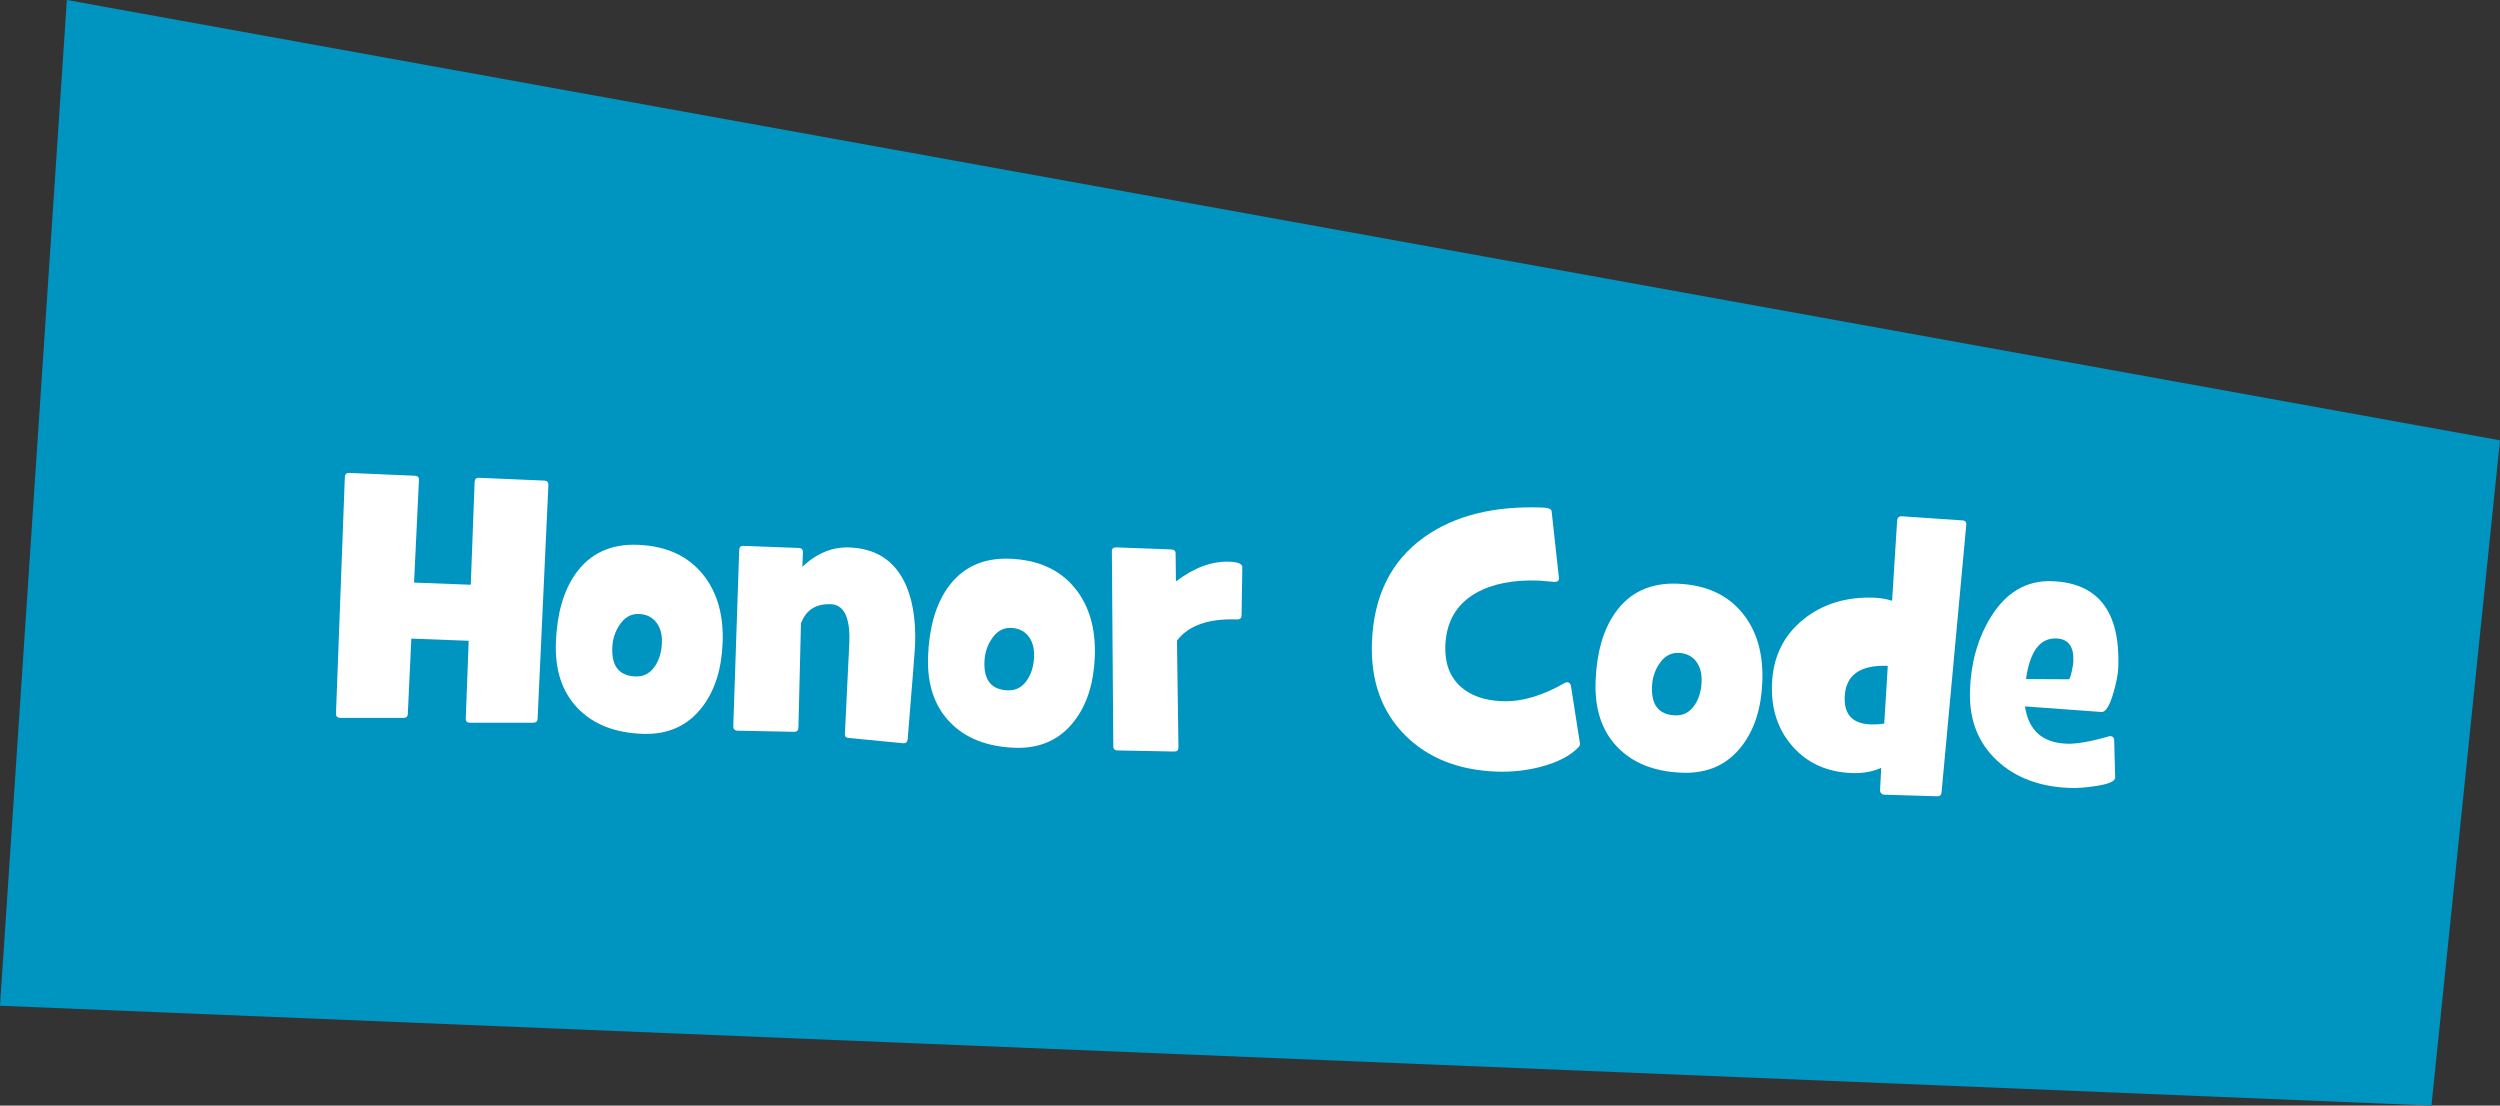
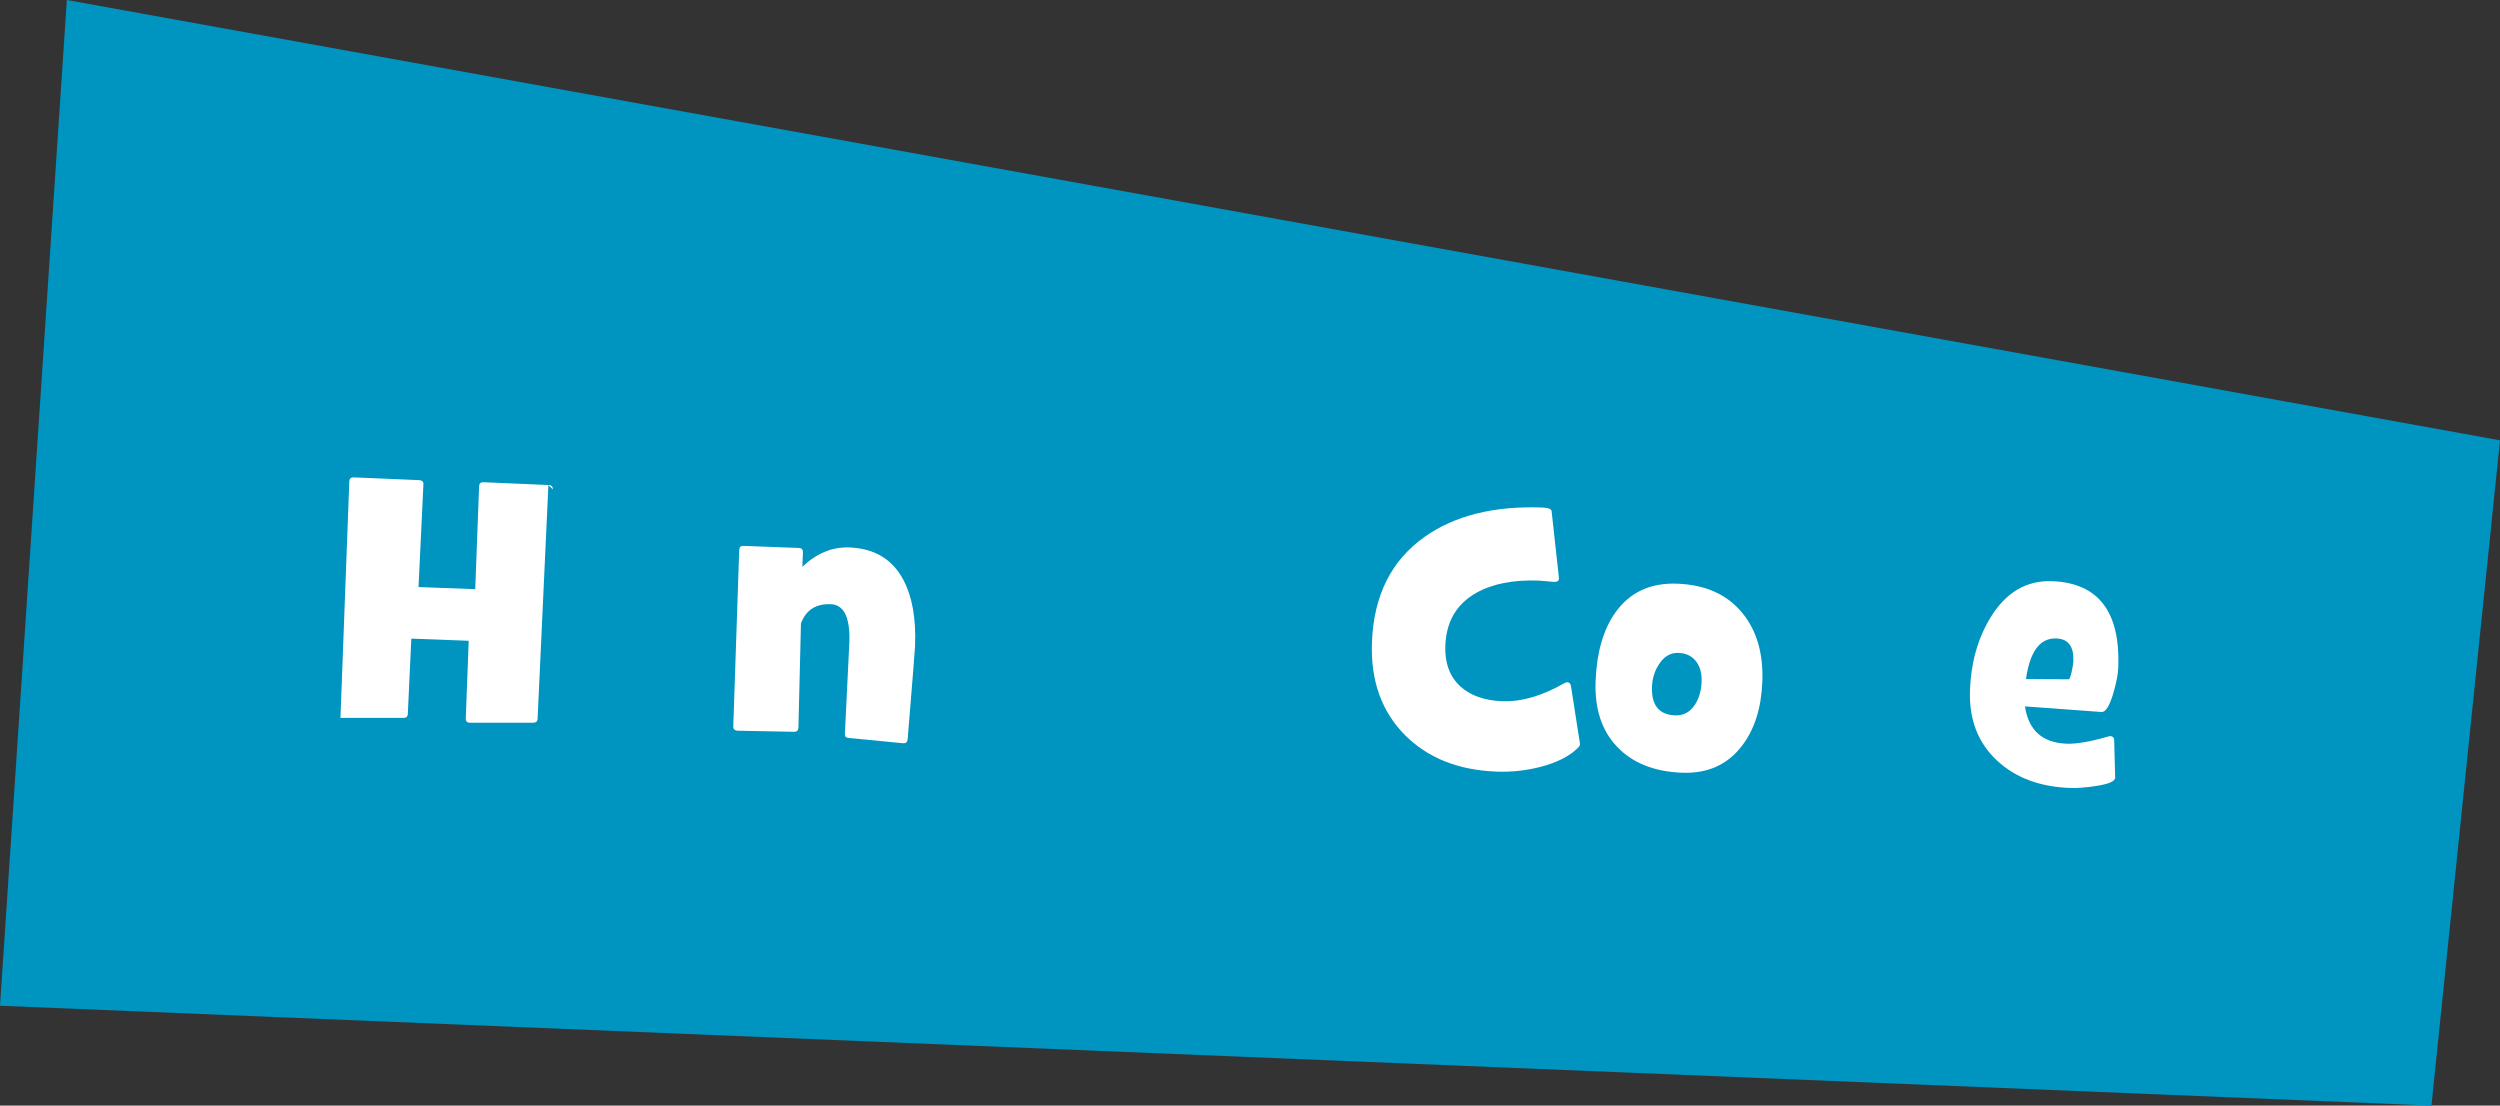
<svg xmlns="http://www.w3.org/2000/svg" id="Paths" viewBox="0 0 857 379">
  <rect x="0" y="0" width="857" height="379" fill="#333333" stroke="none" />
  <defs>
    <style>      .cls-1 {        fill: #0094c1;      }      .cls-1, .cls-2 {        stroke-width: 0px;      }      .cls-2 {        fill: #fff;      }    </style>
  </defs>
  <polygon class="cls-1" points="857 150.94 833.5 379 0 344.77 22.92 0 857 150.94" />
  <g>
-     <path class="cls-2" d="M187.99,166.27l-3.7,80.07c-.03.94-.54,1.41-1.52,1.41h-21.69c-.98.01-1.45-.49-1.41-1.51l1-26.58-19.67-.74-1.2,25.75c-.03.94-.48,1.41-1.34,1.42h-21.75c-1.06,0-1.56-.5-1.53-1.52l3.03-81.04c.04-.98.54-1.45,1.51-1.41l22.55.96c.97.08,1.42.58,1.34,1.52l-1.67,35.12,19.44.73,1.32-35.25c.04-.98.54-1.45,1.51-1.41l22.43.96c.93.07,1.38.58,1.34,1.52Z" />
-     <path class="cls-2" d="M247.71,220.4c-.34,9.06-2.69,16.4-7.04,22.02-4.93,6.42-11.75,9.47-20.45,9.14-9.53-.36-16.94-3.3-22.24-8.84-5.3-5.53-7.78-13.04-7.42-22.53.37-9.8,2.61-17.63,6.74-23.5,4.95-6.97,12.03-10.28,21.25-9.93,9.68.36,17.1,3.69,22.26,9.98,4.97,6.01,7.28,13.9,6.91,23.65ZM226.9,220.24c.1-2.72-.5-4.97-1.8-6.73-1.41-1.92-3.45-2.94-6.1-3.04-2.73-.1-4.97,1.2-6.71,3.9-1.49,2.24-2.29,4.83-2.4,7.75-.24,6.31,2.42,9.56,7.96,9.77,2.89.11,5.16-1.15,6.83-3.78,1.37-2.13,2.11-4.75,2.23-7.87Z" />
+     <path class="cls-2" d="M187.99,166.27l-3.7,80.07c-.03.94-.54,1.41-1.52,1.41h-21.69c-.98.01-1.45-.49-1.41-1.51l1-26.58-19.67-.74-1.2,25.75c-.03.94-.48,1.41-1.34,1.42h-21.75l3.03-81.04c.04-.98.54-1.45,1.51-1.41l22.55.96c.97.08,1.42.58,1.34,1.52l-1.67,35.12,19.44.73,1.32-35.25c.04-.98.54-1.45,1.51-1.41l22.43.96c.93.07,1.38.58,1.34,1.52Z" />
    <path class="cls-2" d="M313.7,221.28c-.04,1.13-.89,11.83-2.55,32.09-.08,1.01-.6,1.48-1.58,1.41l-18.7-1.81c-.9-.07-1.31-.56-1.24-1.45l1.52-31.2c.32-8.63-1.8-13.03-6.37-13.2-5.11-.19-8.52,2.01-10.21,6.59l-.87,35.74c-.04.94-.52,1.41-1.46,1.41l-19.34-.37c-1.05-.04-1.56-.55-1.53-1.52l2.03-60.43c.04-.98.54-1.45,1.52-1.41l18.91.71c.98.04,1.45.54,1.41,1.52l-.18,4.92c4.9-4.62,10.26-6.83,16.08-6.61,8.63.32,14.82,4.05,18.58,11.19,2.99,5.66,4.32,13.14,3.97,22.43Z" />
-     <path class="cls-2" d="M375.29,225.17c-.34,9.06-2.69,16.4-7.04,22.02-4.93,6.42-11.75,9.47-20.45,9.14-9.52-.36-16.94-3.3-22.24-8.84s-7.78-13.04-7.42-22.53c.37-9.8,2.61-17.63,6.74-23.49,4.95-6.97,12.03-10.28,21.25-9.94,9.68.36,17.1,3.69,22.26,9.98,4.97,6.01,7.28,13.9,6.91,23.65ZM354.48,225.01c.1-2.72-.5-4.97-1.8-6.73-1.41-1.92-3.45-2.94-6.1-3.04-2.73-.1-4.97,1.2-6.71,3.9-1.49,2.24-2.29,4.83-2.4,7.74-.24,6.31,2.42,9.56,7.96,9.77,2.89.11,5.16-1.15,6.83-3.78,1.37-2.13,2.11-4.75,2.23-7.87Z" />
-     <path class="cls-2" d="M425.61,210.81c0,1.05-.49,1.56-1.46,1.53-9.84-.37-16.73,2.05-20.68,7.26l.5,36.67c-.04.94-.52,1.39-1.46,1.35l-19.34-.37c-1.02,0-1.53-.49-1.53-1.46l-.49-66.8c0-.94.5-1.39,1.52-1.35l18.8.7c1.01.04,1.53.49,1.53,1.35l.11,9.62c6.2-4.73,12.32-6.99,18.37-6.76,2.93.11,4.39.73,4.39,1.86l-.26,16.41Z" />
    <path class="cls-2" d="M541.64,255.03c-.01.35-.14.68-.39.98-2.89,3.06-7.3,5.36-13.22,6.89-4.93,1.26-9.94,1.8-15.01,1.61-13.04-.49-23.48-4.63-31.31-12.43-8.1-8.12-11.9-18.76-11.41-31.91.6-15.96,6.6-28,18-36.09,10.36-7.35,23.86-10.72,40.48-10.09,1.99.07,3.03.5,3.12,1.29l2.49,22.73c.12,1.02-.43,1.51-1.64,1.46-.59-.02-1.46-.09-2.63-.22-1.17-.12-2.05-.19-2.63-.22-8.74-.33-15.91,1.09-21.5,4.24-6.71,3.82-10.22,9.84-10.53,18.08-.22,5.93,1.5,10.59,5.17,13.97,3.48,3.14,8.24,4.82,14.29,5.05,6.64.25,13.75-1.81,21.34-6.18.4-.22.7-.33.89-.32.78.03,1.23.44,1.36,1.22l3.12,19.94Z" />
    <path class="cls-2" d="M604.12,233.73c-.34,9.06-2.69,16.4-7.04,22.02-4.93,6.42-11.75,9.47-20.45,9.14-9.53-.36-16.94-3.3-22.24-8.84-5.3-5.53-7.78-13.04-7.42-22.53.37-9.8,2.61-17.63,6.74-23.5,4.95-6.97,12.03-10.28,21.25-9.93,9.68.36,17.1,3.69,22.26,9.98,4.97,6.01,7.28,13.9,6.91,23.65ZM583.31,233.58c.1-2.72-.5-4.97-1.8-6.73-1.41-1.92-3.45-2.94-6.1-3.04-2.73-.1-4.97,1.2-6.71,3.9-1.49,2.24-2.29,4.83-2.4,7.75-.24,6.31,2.42,9.56,7.96,9.77,2.89.11,5.16-1.15,6.83-3.78,1.37-2.13,2.11-4.75,2.23-7.87Z" />
-     <path class="cls-2" d="M674.03,180l-8.47,91.68c-.07.86-.56,1.29-1.46,1.29l-18.21-.56c-.39-.01-.73-.17-1.01-.48-.28-.3-.42-.65-.4-1.04l.4-7.67c-2.98,1.33-6.33,1.93-10.04,1.79-8.43-.32-15.19-3.33-20.27-9.06-5.08-5.72-7.46-12.86-7.14-21.41.35-9.37,3.99-16.82,10.92-22.34,6.57-5.23,14.61-7.66,24.14-7.31,2.07.08,4.11.43,6.12,1.05l1.73-27.55c.08-.97.62-1.44,1.64-1.41l20.7,1.42c1.01.04,1.46.56,1.35,1.58ZM647.13,228.25c-9.56-.36-14.49,3.21-14.77,10.71-.22,6.01,2.73,9.13,8.86,9.36,1.68.06,3.25-.04,4.7-.29l1.21-19.77Z" />
    <path class="cls-2" d="M725.08,266.58c-.05,1.29-2.35,2.26-6.91,2.91-3.34.5-6.2.71-8.58.62-10.31-.38-18.59-3.47-24.87-9.26-6.65-6.11-9.79-14.22-9.41-24.33.35-9.45,2.7-17.72,7.03-24.83,5.29-8.64,12.32-12.79,21.11-12.46,15.85.59,23.42,10.45,22.7,29.58-.08,2.22-.64,5.14-1.68,8.73-1.3,4.45-2.65,6.62-4.06,6.53l-26.25-1.92c1.22,8.22,5.98,12.48,14.3,12.79,3.4.13,8.2-.71,14.4-2.51.12-.03.28-.07.47-.1.9.03,1.37.5,1.41,1.4.24,8.14.36,12.42.34,12.85ZM710.75,226.64c.19-5.04-1.75-7.63-5.82-7.78-5.62-.21-9.09,4.43-10.42,13.92l14.55.08c.39.01.77-.91,1.15-2.77.33-1.51.51-2.66.54-3.44Z" />
  </g>
</svg>